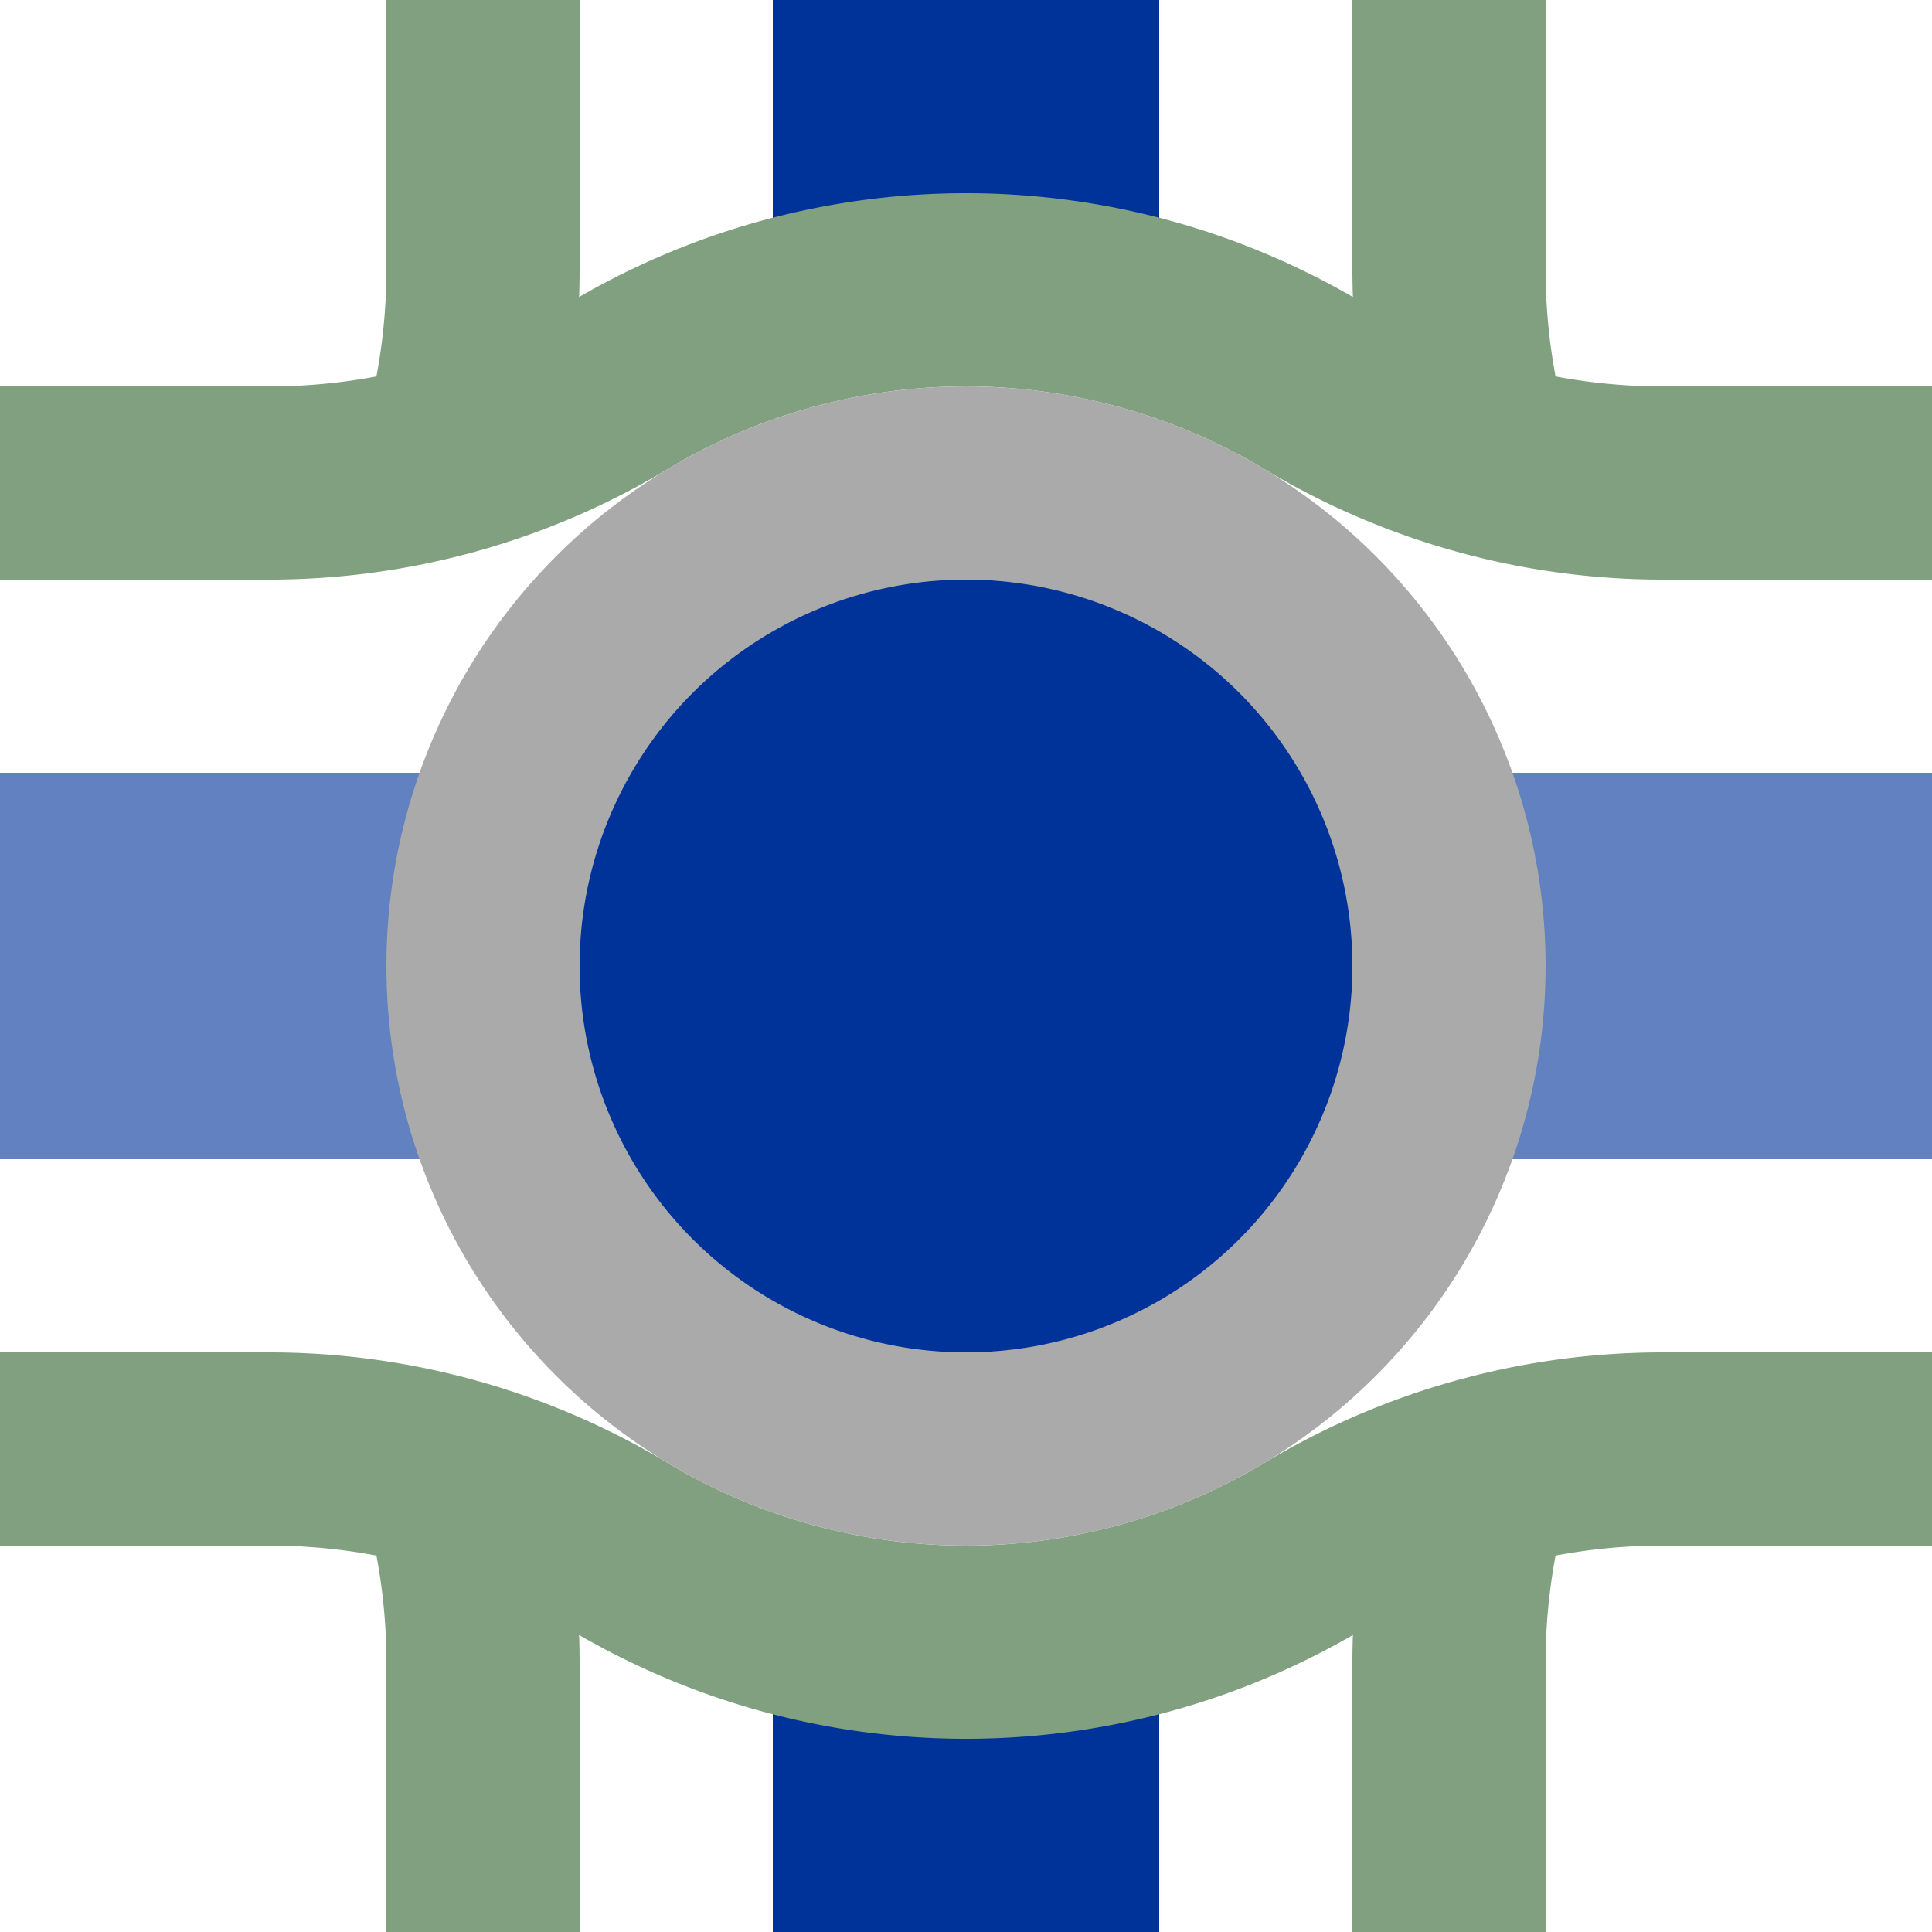
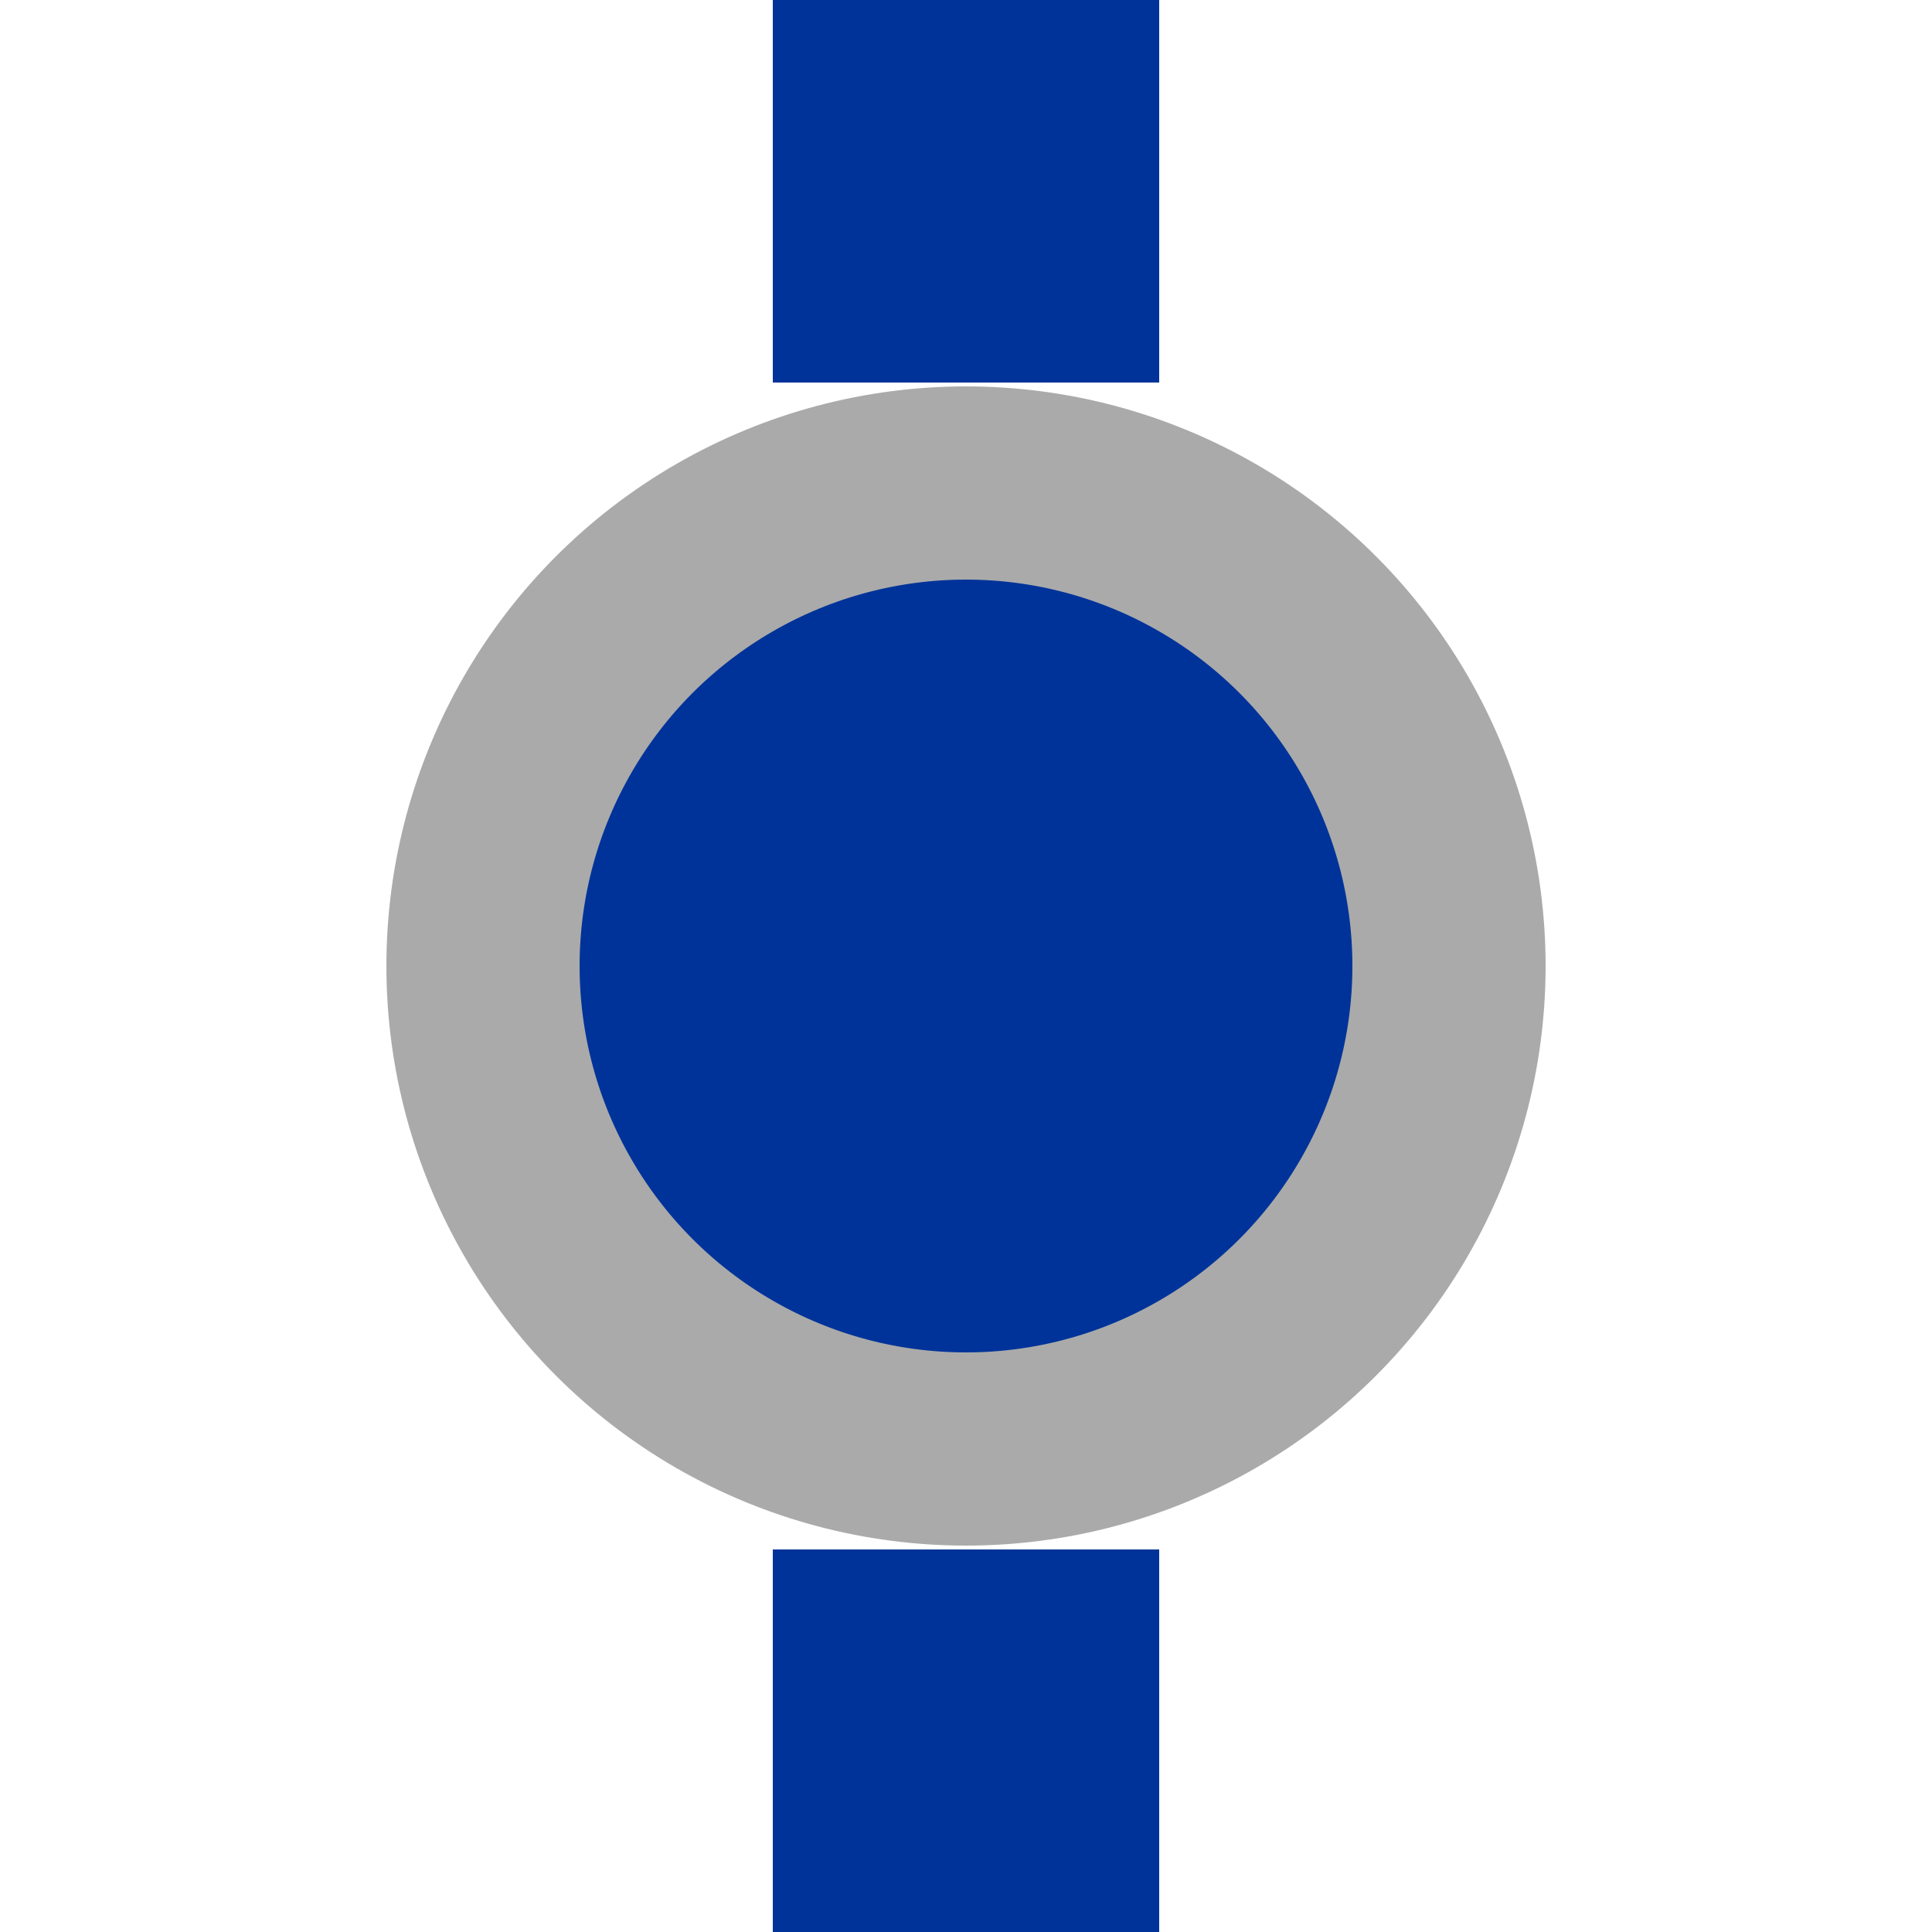
<svg xmlns="http://www.w3.org/2000/svg" width="500" height="500">
  <title>uhTINTxhu</title>
  <g stroke-width="100">
-     <path stroke="#6281C0" d="M 0,250 H 500" />
    <path stroke="#003399" d="M 250,0 v 99 m 0,302 v 99" />
  </g>
  <g stroke-width="50">
-     <path stroke="#80A080" d="M 0,125 H 69.72 a 175,175 0 0 0 90.14,-25 175,175 0 0 1 180.28,0 175,175 0 0 0 90.14,25 H 500 M 0,375 H 69.72 a 175,175 0 0 1 90.14,25 175,175 0 0 0 180.28,0 175,175 0 0 1 90.14,-25 H 500 M 125,0 V 69.72 a 175,175 0 0 1 -9,55.4 m 0,249.76 a 175,175 0 0 1 9,55.4 V 500 M 375,0 V 69.72 a 175,175 0 0 0 9,55.4 m 0,249.76 a 175,175 0 0 0 -9,55.4 V 500" fill="none" />
    <circle stroke="#AAA" fill="#003399" cx="250" cy="250" r="125" />
  </g>
</svg>